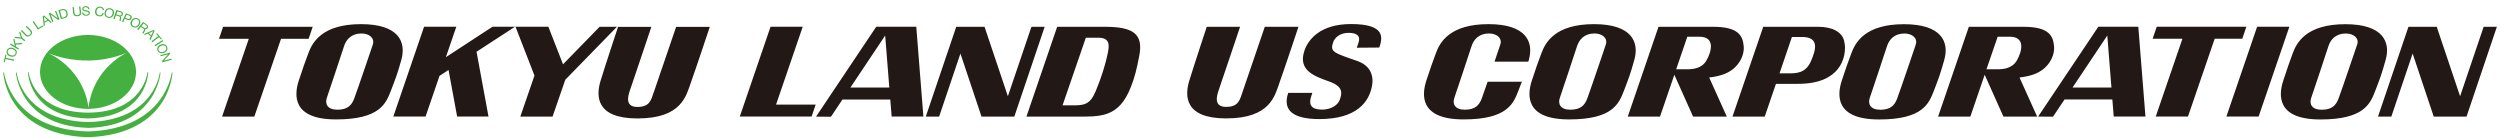
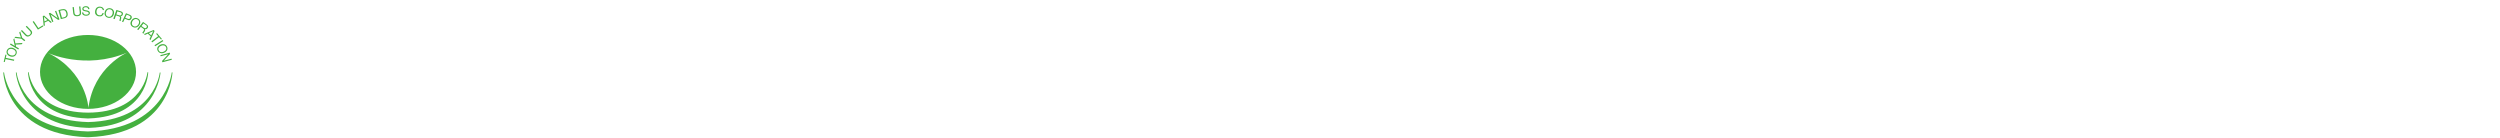
<svg xmlns="http://www.w3.org/2000/svg" width="381" height="21" viewBox="0 0 381 21" fill="none">
  <g clip-path="url(#clip0_58_1077)">
-     <path d="M99.663 13.963C99.235 15.2 99.072 16.298 97.141 16.298C95.21 16.298 95.693 14.633 96.035 13.668C96.378 12.703 99.266 4.092 99.266 4.092H94.19C94.19 4.092 92.236 9.992 91.528 12.305C90.819 14.618 90.788 18.051 97.149 18.051C103.922 18.051 104.576 14.56 105.284 12.6C105.993 10.641 108.173 4.092 108.173 4.092H103.042C103.042 4.092 100.091 12.733 99.671 13.963M47.657 4.084H34.001L33.378 5.911H37.917L33.845 17.771H38.758L42.83 5.911H47.034L47.657 4.084ZM192.754 4.084C192.754 4.084 189.803 12.725 189.383 13.956C188.955 15.193 188.783 16.291 186.86 16.291C184.937 16.291 185.412 14.626 185.755 13.661C186.097 12.696 188.986 4.084 188.986 4.084H183.91C183.91 4.084 181.955 9.985 181.247 12.298C180.539 14.611 180.507 18.044 186.86 18.044C193.634 18.044 194.288 14.552 194.996 12.593C195.705 10.633 197.885 4.084 197.885 4.084H192.754ZM168.37 4.084H161.114L156.427 17.771H163.722C167.638 17.771 170.503 18.044 172.372 13.189C172.948 11.687 173.205 10.677 173.633 8.453C174.263 5.116 172.629 4.084 168.378 4.084M168.759 8.409C168.479 9.72 167.911 11.679 167 13.852C166.097 16.033 165.162 16.055 163.348 16.055H161.931L165.481 5.749H167.404C169.312 5.749 169.047 7.09 168.759 8.409ZM157.19 4.084L153.601 14.67L150.043 4.084H145.73L141.09 17.771H143.122L146.368 8.158L149.584 17.771H154.582L159.206 4.084H157.19ZM55.014 3.679C49.058 3.679 47.579 6.493 46.987 8.136C46.387 9.771 46.278 10.014 45.539 12.269C44.799 14.523 44.55 18.199 51.214 18.199C57.879 18.199 58.813 15.782 59.584 13.793C60.347 11.805 60.502 11.451 61.164 9.116C61.927 6.405 60.783 3.679 55.022 3.679M56.828 6.766C56.672 7.215 54.578 13.418 53.986 15.002C53.589 16.07 52.943 16.718 51.417 16.718C49.891 16.718 49.502 15.834 49.805 14.921C50.117 14.007 52.063 8.21 52.406 7.112C52.748 6.014 53.542 5.101 55.099 5.101C56.291 5.101 57.131 5.823 56.82 6.766M91.387 4.077L85.805 9.801L83.571 4.077H78.565L81.453 11.517L79.296 17.771H84.209L86.148 12.158L94.019 4.084H91.387V4.077ZM122.342 4.077H117.43L112.743 17.764H123.689L124.312 15.937H118.271L122.335 4.077H122.342ZM75.053 4.077L67.953 8.711L69.541 4.077H64.629L59.942 17.764H64.855L66.98 11.561L68.358 10.663L69.666 17.757H74.446L72.624 7.886L78.495 4.07H75.053V4.077ZM133.538 4.077L124.367 17.771L126.632 17.794L128.392 15.164H135.679L135.889 17.764H140.724L139.642 4.077H133.546H133.538ZM129.606 13.337L134.9 5.41L135.531 13.337H129.606ZM319.789 4.07L310.61 17.764L312.876 17.786L314.635 15.156H321.922L322.132 17.757H326.967L325.877 4.07H319.789ZM315.857 13.337L321.152 5.41L321.782 13.337H315.857ZM342.344 4.077H328.688L328.057 5.904H332.604L328.532 17.764H333.445L337.517 5.904H341.721L342.344 4.077ZM343.986 4.077L339.299 17.764H344.212L348.899 4.077H343.986ZM310.174 11.245C312.245 10.412 313.164 8.482 313.039 7.061C312.899 5.477 312.284 4.084 308.391 4.084H300.053L295.366 17.771H300.279L302.466 11.392L305.324 17.771H310.462L307.776 11.812C308.656 11.709 309.489 11.525 310.174 11.252M304.273 10.56H302.739L304.444 5.595H306.141C308.827 5.514 308.103 7.959 307.364 9.219C306.624 10.479 305.261 10.56 304.273 10.56ZM357.432 3.687C351.476 3.687 350.004 6.501 349.405 8.143C348.813 9.779 348.712 10.022 347.972 12.276C347.233 14.53 346.96 18.206 353.632 18.206C360.305 18.206 361.239 15.79 362.002 13.801C362.765 11.812 362.92 11.458 363.574 9.123C364.345 6.412 363.193 3.687 357.432 3.687ZM359.238 6.773C359.082 7.223 356.988 13.425 356.396 15.009C355.999 16.077 355.353 16.725 353.827 16.725C352.301 16.725 351.912 15.841 352.223 14.928C352.535 14.014 354.489 8.217 354.824 7.119C355.158 6.022 355.953 5.108 357.517 5.108C358.709 5.108 359.549 5.83 359.246 6.773M378.507 4.084L374.918 14.67L371.36 4.084H367.047L362.407 17.771H364.439L367.685 8.158L370.901 17.771H375.899L380.523 4.084H378.507ZM226.846 3.679C220.891 3.679 219.411 6.493 218.82 8.136C218.228 9.771 218.111 10.014 217.379 12.269C216.64 14.523 216.383 18.199 223.047 18.199C229.711 18.199 230.653 15.782 231.416 13.793C231.627 13.248 231.79 12.829 231.93 12.453H226.714C226.34 13.543 225.998 14.501 225.819 15.002C225.422 16.07 224.775 16.718 223.242 16.718C221.708 16.718 221.327 15.834 221.638 14.921C221.949 14.007 223.896 8.21 224.238 7.112C224.581 6.014 225.375 5.101 226.932 5.101C228.123 5.101 228.964 5.823 228.653 6.766C228.59 6.943 228.224 8.04 227.765 9.396H232.911C232.935 9.307 232.966 9.219 232.997 9.116C233.76 6.405 232.608 3.679 226.854 3.679M242.931 3.679C236.975 3.679 235.504 6.493 234.904 8.136C234.305 9.771 234.188 10.014 233.456 12.269C232.717 14.523 232.46 18.199 239.132 18.199C245.804 18.199 246.73 15.782 247.501 13.793C248.264 11.805 248.412 11.451 249.074 9.116C249.837 6.405 248.685 3.679 242.931 3.679ZM244.737 6.766C244.589 7.215 242.487 13.418 241.903 15.002C241.506 16.07 240.86 16.718 239.326 16.718C237.793 16.718 237.403 15.834 237.715 14.921C238.026 14.007 239.973 8.21 240.315 7.112C240.658 6.014 241.452 5.101 243.009 5.101C244.2 5.101 245.041 5.823 244.73 6.766M262.877 11.245C264.948 10.412 265.867 8.482 265.743 7.061C265.602 5.477 264.98 4.084 261.095 4.084H252.756L248.07 17.771H252.982L255.17 11.392L258.027 17.771H263.166L260.48 11.812C261.359 11.709 262.192 11.525 262.877 11.252M256.976 10.56H255.45L257.147 5.595H258.845C261.531 5.514 260.799 7.959 260.059 9.219C259.327 10.479 257.965 10.56 256.968 10.56M290.165 3.687C284.21 3.687 282.738 6.501 282.139 8.143C281.539 9.779 281.43 10.022 280.691 12.276C279.951 14.53 279.694 18.206 286.366 18.206C293.038 18.206 293.965 15.79 294.735 13.801C295.498 11.812 295.646 11.458 296.308 9.123C297.079 6.412 295.927 3.687 290.165 3.687ZM291.972 6.773C291.816 7.223 289.722 13.425 289.13 15.009C288.733 16.077 288.095 16.725 286.561 16.725C285.027 16.725 284.646 15.841 284.949 14.928C285.261 14.014 287.207 8.217 287.55 7.119C287.892 6.022 288.686 5.108 290.243 5.108C291.434 5.108 292.275 5.83 291.964 6.773M281.041 6.206C280.706 4.865 279.235 4.084 277.101 4.084H268.717L264.03 17.771H268.942L270.655 12.777H274.011C277.319 12.777 279.087 11.753 280.083 10.523C281.072 9.293 281.391 7.547 281.041 6.206ZM275.996 9.307C275.171 11.223 273.668 11.178 272.508 11.178H271.2L273.084 5.639H274.369C277.46 5.506 276.681 7.709 275.996 9.307ZM205.904 3.665C201.287 3.665 199.41 5.933 198.803 7.701C197.744 10.751 200.353 11.628 202.618 12.438C204.743 13.204 204.518 14.206 204.199 15.149C203.817 16.276 202.462 16.703 201.528 16.703C200.415 16.703 199.239 16.431 199.839 14.641C199.917 14.42 200.002 14.154 200.002 14.154H196.327C195.393 16.902 197.199 18.147 201.069 18.147C206.822 18.147 208.628 15.48 209.08 13.175C209.454 11.296 208.621 9.963 206.994 9.344C206.051 8.991 204.276 8.467 203.529 7.996C202.805 7.539 202.992 7.002 203.186 6.405C203.389 5.808 204.152 5.005 205.514 5.005C206.783 5.005 207.383 5.462 207.04 6.486C206.908 6.876 206.776 7.274 206.776 7.274L210.209 7.245C210.723 5.727 211.151 3.665 205.896 3.665" fill="#221815" />
    <path d="M21.077 4.571L21.458 4.092L21.848 4.372C21.887 4.401 21.91 4.431 21.926 4.453C21.941 4.482 21.949 4.512 21.949 4.534C21.949 4.556 21.949 4.593 21.926 4.622C21.91 4.652 21.894 4.681 21.879 4.711C21.863 4.74 21.848 4.77 21.824 4.799C21.801 4.828 21.785 4.858 21.762 4.88C21.739 4.902 21.731 4.932 21.715 4.954C21.7 4.976 21.7 4.998 21.7 5.02L21.879 5.145C21.879 5.145 21.879 5.086 21.894 5.057C21.902 5.027 21.918 4.998 21.933 4.968C21.949 4.939 21.972 4.91 21.988 4.88C22.011 4.851 22.027 4.821 22.05 4.792C22.066 4.762 22.081 4.733 22.097 4.703C22.112 4.674 22.12 4.644 22.12 4.615C22.12 4.585 22.12 4.556 22.112 4.526C22.105 4.497 22.081 4.468 22.05 4.438C22.136 4.468 22.221 4.468 22.291 4.438C22.369 4.409 22.432 4.364 22.486 4.291C22.556 4.202 22.587 4.107 22.564 4.003C22.541 3.908 22.471 3.819 22.361 3.738L21.801 3.34L20.906 4.468L21.061 4.578L21.077 4.571ZM21.871 3.569L22.268 3.849C22.346 3.9 22.385 3.959 22.385 4.018C22.385 4.077 22.369 4.136 22.323 4.195C22.291 4.239 22.26 4.261 22.221 4.276C22.19 4.291 22.151 4.298 22.112 4.298C22.073 4.298 22.035 4.283 22.003 4.269C21.965 4.247 21.926 4.224 21.894 4.202L21.56 3.967L21.871 3.576V3.569ZM24.697 6.729C24.596 6.744 24.503 6.773 24.417 6.817C24.323 6.862 24.246 6.913 24.176 6.979C24.105 7.046 24.051 7.119 24.012 7.2C23.973 7.282 23.958 7.37 23.958 7.466C23.958 7.561 23.989 7.657 24.043 7.753C24.098 7.856 24.16 7.93 24.246 7.989C24.323 8.048 24.409 8.084 24.503 8.099C24.596 8.121 24.689 8.121 24.783 8.107C24.876 8.092 24.977 8.062 25.063 8.018C25.157 7.974 25.234 7.922 25.304 7.856C25.375 7.79 25.429 7.716 25.468 7.635C25.507 7.554 25.522 7.466 25.522 7.37C25.522 7.274 25.491 7.178 25.437 7.083C25.382 6.979 25.32 6.906 25.234 6.847C25.157 6.788 25.071 6.751 24.977 6.736C24.884 6.714 24.791 6.714 24.697 6.736M25.133 6.987C25.195 7.024 25.242 7.083 25.289 7.164C25.328 7.237 25.351 7.311 25.351 7.385C25.351 7.458 25.328 7.517 25.297 7.584C25.265 7.642 25.219 7.694 25.164 7.746C25.11 7.79 25.047 7.834 24.977 7.863C24.907 7.893 24.837 7.922 24.767 7.937C24.697 7.952 24.619 7.952 24.549 7.944C24.479 7.937 24.409 7.908 24.355 7.871C24.292 7.827 24.238 7.775 24.199 7.694C24.16 7.62 24.137 7.547 24.144 7.473C24.144 7.399 24.16 7.34 24.199 7.274C24.23 7.215 24.277 7.164 24.331 7.112C24.386 7.061 24.448 7.024 24.518 6.994C24.588 6.965 24.658 6.935 24.728 6.921C24.806 6.906 24.876 6.906 24.946 6.921C25.016 6.928 25.086 6.957 25.149 6.994M24.479 8.578L25.631 8.269L24.689 9.293L24.752 9.491L26.184 9.108L26.137 8.939L24.97 9.248L25.919 8.217L25.865 8.026L24.433 8.409L24.487 8.578H24.479ZM19.901 3.392C19.878 3.48 19.878 3.569 19.894 3.657C19.909 3.746 19.948 3.827 20.003 3.908C20.057 3.989 20.135 4.055 20.236 4.107C20.337 4.165 20.439 4.195 20.54 4.202C20.641 4.202 20.734 4.202 20.82 4.165C20.906 4.136 20.991 4.092 21.061 4.026C21.131 3.967 21.194 3.893 21.248 3.805C21.303 3.724 21.334 3.635 21.357 3.547C21.381 3.458 21.381 3.37 21.365 3.282C21.349 3.193 21.318 3.112 21.264 3.031C21.209 2.95 21.131 2.884 21.03 2.832C20.929 2.773 20.828 2.744 20.727 2.736C20.625 2.729 20.532 2.736 20.446 2.773C20.361 2.803 20.275 2.847 20.205 2.913C20.135 2.972 20.073 3.046 20.018 3.134C19.964 3.215 19.933 3.304 19.909 3.392M20.104 3.421C20.119 3.355 20.151 3.289 20.189 3.223C20.228 3.164 20.275 3.105 20.329 3.053C20.384 3.002 20.446 2.965 20.509 2.935C20.571 2.906 20.649 2.898 20.719 2.898C20.797 2.898 20.867 2.921 20.945 2.965C21.022 3.009 21.085 3.061 21.124 3.119C21.163 3.178 21.186 3.245 21.194 3.311C21.194 3.377 21.194 3.444 21.178 3.517C21.155 3.584 21.131 3.65 21.093 3.716C21.054 3.775 21.007 3.834 20.952 3.886C20.898 3.937 20.836 3.974 20.773 4.003C20.711 4.033 20.641 4.04 20.563 4.04C20.485 4.04 20.415 4.018 20.337 3.974C20.259 3.93 20.197 3.878 20.166 3.819C20.127 3.76 20.104 3.694 20.096 3.628C20.096 3.561 20.096 3.495 20.119 3.421M13.447 19.488C13.502 19.488 13.556 19.488 13.611 19.488C23.926 19.119 24.464 11.053 24.464 11.053H24.347C24.347 11.053 23.646 18.317 13.439 18.604C3.24 18.317 2.532 11.046 2.532 11.046H2.415C2.415 11.046 2.952 19.112 13.268 19.48C13.323 19.488 13.377 19.48 13.432 19.48M13.416 16.593C17.457 16.593 20.734 14.073 20.734 10.965C20.734 7.856 17.457 5.329 13.416 5.329C9.375 5.329 6.098 7.849 6.098 10.965C6.098 14.081 9.375 16.593 13.416 16.593ZM19.434 7.989C19.434 7.989 14.257 10.162 13.478 16.438C13.478 16.438 13.175 10.921 7.281 8.048C7.281 8.048 12.933 10.744 19.434 7.989ZM4.268 11.024C4.268 11.024 4.385 17.735 13.291 18.051C13.338 18.059 13.385 18.051 13.424 18.051C13.471 18.051 13.509 18.051 13.556 18.051C22.463 17.727 22.587 11.016 22.587 11.016H22.471C22.471 11.016 21.894 17.116 13.424 17.167C4.953 17.116 4.377 11.009 4.377 11.009H4.26L4.268 11.024ZM23.654 7.046L24.892 6.258L24.783 6.103L23.545 6.891L23.654 7.046ZM22.089 5.322L22.525 5.13L22.977 5.55L22.774 5.963L22.93 6.11L23.561 4.718L23.405 4.571L21.941 5.189L22.081 5.322H22.089ZM23.35 4.762L23.039 5.396L22.681 5.057L23.35 4.755V4.762ZM23.078 6.309L23.202 6.456L24.23 5.668L24.541 6.029L24.674 5.933L23.926 5.057L23.794 5.153L24.105 5.514L23.078 6.302V6.309ZM6.837 3.886L6.791 3.436L7.359 3.171L7.702 3.48L7.896 3.392L6.713 2.368L6.518 2.456L6.658 3.967L6.837 3.886ZM6.697 2.567L7.227 3.053L6.775 3.267L6.697 2.567ZM2.89 7.377L2.446 7.112L2.384 6.795L3.311 6.744L3.443 6.545L2.345 6.619L2.174 5.816L2.034 6.022L2.26 7.002L1.629 6.626L1.52 6.788L2.781 7.539L2.89 7.377ZM3.723 6.265L3.848 6.125L3.381 5.749L3.077 4.799L2.929 4.961L3.186 5.712L2.353 5.602L2.197 5.771L3.24 5.897L3.708 6.272L3.723 6.265ZM18.772 3.37L19.022 2.847L19.434 3.024C19.567 3.083 19.691 3.097 19.792 3.061C19.894 3.024 19.971 2.943 20.034 2.825C20.088 2.707 20.104 2.596 20.065 2.501C20.026 2.405 19.94 2.324 19.8 2.265L19.201 2.014L18.593 3.304L18.772 3.377V3.37ZM19.317 2.228L19.668 2.375C19.769 2.42 19.839 2.471 19.862 2.53C19.886 2.589 19.886 2.655 19.847 2.736C19.808 2.817 19.761 2.862 19.691 2.884C19.621 2.906 19.535 2.891 19.434 2.847L19.084 2.7L19.31 2.228H19.317ZM1.255 8.438C1.333 8.497 1.419 8.549 1.512 8.578C1.606 8.615 1.699 8.637 1.8 8.644C1.901 8.644 1.995 8.644 2.08 8.615C2.174 8.585 2.252 8.541 2.322 8.482C2.392 8.416 2.454 8.335 2.501 8.232C2.548 8.129 2.563 8.033 2.555 7.937C2.555 7.841 2.524 7.76 2.478 7.679C2.431 7.598 2.376 7.532 2.298 7.473C2.221 7.414 2.135 7.363 2.042 7.326C1.948 7.289 1.855 7.267 1.753 7.259C1.652 7.259 1.559 7.259 1.473 7.289C1.38 7.318 1.302 7.363 1.232 7.421C1.162 7.48 1.099 7.569 1.053 7.672C1.006 7.775 0.99 7.871 0.998 7.967C0.998 8.062 1.029 8.143 1.076 8.224C1.123 8.305 1.177 8.372 1.255 8.431M1.208 7.731C1.24 7.65 1.286 7.591 1.349 7.547C1.403 7.503 1.473 7.473 1.543 7.458C1.613 7.444 1.683 7.436 1.761 7.451C1.839 7.458 1.909 7.48 1.979 7.503C2.049 7.532 2.112 7.561 2.174 7.606C2.236 7.65 2.283 7.701 2.322 7.76C2.361 7.819 2.384 7.878 2.392 7.952C2.392 8.026 2.392 8.099 2.353 8.173C2.322 8.254 2.275 8.313 2.213 8.357C2.158 8.401 2.096 8.431 2.018 8.445C1.948 8.46 1.878 8.468 1.8 8.453C1.722 8.445 1.652 8.423 1.582 8.401C1.512 8.372 1.45 8.342 1.388 8.298C1.325 8.254 1.279 8.202 1.24 8.143C1.201 8.084 1.177 8.026 1.17 7.952C1.17 7.878 1.17 7.805 1.208 7.731ZM26.293 11.038H26.176C26.176 11.038 25.25 19.687 13.393 20.033C1.543 19.694 0.617 11.038 0.617 11.038H0.5C0.5 11.038 0.796 20.416 13.276 20.91C13.315 20.917 13.354 20.91 13.393 20.91C13.432 20.91 13.471 20.91 13.509 20.91C25.997 20.409 26.285 11.031 26.285 11.031M0.835 8.998L2.127 9.27L2.174 9.086L0.881 8.814L0.99 8.357L0.827 8.32L0.562 9.425L0.726 9.462L0.835 9.005V8.998ZM6.596 4.003L6.51 3.871L5.849 4.269L5.14 3.215L4.977 3.318L5.779 4.512L6.612 4.011L6.596 4.003ZM4.237 5.565C4.377 5.565 4.517 5.499 4.665 5.374C4.805 5.256 4.883 5.13 4.891 4.998C4.899 4.865 4.844 4.733 4.712 4.6L4.074 3.937L3.926 4.062L4.564 4.725C4.657 4.821 4.696 4.91 4.696 5.005C4.696 5.094 4.642 5.182 4.556 5.263C4.455 5.351 4.354 5.388 4.26 5.388C4.167 5.388 4.066 5.337 3.98 5.241L3.342 4.578L3.194 4.703L3.832 5.374C3.965 5.514 4.105 5.58 4.245 5.572M14.615 2.228C14.662 2.302 14.732 2.361 14.81 2.405C14.887 2.449 14.989 2.479 15.105 2.493C15.292 2.515 15.448 2.486 15.573 2.398C15.697 2.309 15.775 2.184 15.814 2.007L15.619 1.985C15.612 2.044 15.588 2.095 15.565 2.14C15.541 2.191 15.503 2.228 15.464 2.258C15.425 2.287 15.378 2.309 15.323 2.324C15.269 2.339 15.214 2.339 15.144 2.331C15.059 2.324 14.981 2.294 14.919 2.258C14.856 2.221 14.81 2.169 14.778 2.11C14.747 2.051 14.724 1.985 14.708 1.911C14.701 1.838 14.701 1.764 14.708 1.683C14.716 1.609 14.74 1.536 14.763 1.477C14.794 1.41 14.833 1.351 14.872 1.307C14.919 1.256 14.973 1.226 15.043 1.197C15.113 1.175 15.191 1.167 15.277 1.175C15.378 1.189 15.464 1.219 15.534 1.278C15.604 1.337 15.643 1.418 15.65 1.521L15.845 1.543C15.845 1.469 15.829 1.396 15.798 1.337C15.767 1.278 15.728 1.226 15.682 1.182C15.635 1.138 15.573 1.101 15.51 1.072C15.44 1.042 15.37 1.027 15.292 1.02C15.176 1.005 15.074 1.02 14.981 1.042C14.887 1.072 14.81 1.116 14.74 1.175C14.669 1.234 14.615 1.307 14.576 1.396C14.537 1.484 14.506 1.58 14.491 1.676C14.483 1.779 14.483 1.875 14.491 1.97C14.506 2.059 14.545 2.147 14.592 2.213M16.195 2.582C16.273 2.641 16.367 2.685 16.483 2.707C16.6 2.729 16.709 2.736 16.803 2.707C16.896 2.685 16.982 2.648 17.06 2.596C17.137 2.545 17.2 2.479 17.247 2.398C17.301 2.317 17.332 2.228 17.355 2.132C17.379 2.037 17.387 1.941 17.379 1.852C17.371 1.757 17.348 1.676 17.301 1.595C17.262 1.514 17.2 1.447 17.122 1.388C17.044 1.329 16.951 1.285 16.834 1.263C16.717 1.241 16.616 1.234 16.515 1.263C16.421 1.285 16.336 1.322 16.258 1.374C16.18 1.425 16.118 1.499 16.071 1.572C16.024 1.654 15.985 1.742 15.962 1.838C15.938 1.933 15.931 2.022 15.938 2.118C15.946 2.213 15.97 2.294 16.016 2.375C16.055 2.456 16.118 2.523 16.195 2.582ZM16.149 1.882C16.164 1.816 16.195 1.749 16.227 1.683C16.258 1.617 16.305 1.565 16.359 1.521C16.413 1.477 16.476 1.44 16.546 1.425C16.616 1.403 16.694 1.403 16.787 1.425C16.873 1.447 16.951 1.477 17.005 1.521C17.06 1.565 17.106 1.624 17.13 1.683C17.161 1.749 17.169 1.816 17.176 1.882C17.176 1.956 17.176 2.022 17.153 2.095C17.137 2.162 17.114 2.228 17.075 2.294C17.044 2.353 16.997 2.412 16.943 2.456C16.888 2.501 16.826 2.537 16.756 2.552C16.686 2.574 16.608 2.574 16.515 2.552C16.429 2.53 16.351 2.501 16.297 2.456C16.242 2.412 16.195 2.353 16.172 2.294C16.149 2.228 16.133 2.162 16.125 2.095C16.125 2.022 16.125 1.956 16.141 1.882M8.138 3.289L7.725 2.228L8.869 3.038L9.072 2.965L8.558 1.639L8.379 1.698L8.791 2.773L7.639 1.956L7.437 2.022L7.951 3.348L8.13 3.289H8.138ZM17.472 2.921L17.675 2.346L18.134 2.493C18.181 2.508 18.212 2.53 18.235 2.545C18.259 2.567 18.274 2.589 18.282 2.619C18.29 2.648 18.297 2.677 18.29 2.707C18.29 2.736 18.29 2.773 18.274 2.81C18.274 2.847 18.259 2.876 18.251 2.913C18.243 2.95 18.227 2.979 18.22 3.009C18.212 3.038 18.204 3.068 18.204 3.09C18.204 3.119 18.204 3.142 18.204 3.156L18.414 3.223C18.414 3.223 18.399 3.164 18.399 3.134C18.399 3.105 18.399 3.068 18.407 3.031C18.407 2.994 18.422 2.965 18.43 2.928C18.438 2.891 18.453 2.862 18.461 2.825C18.461 2.788 18.477 2.758 18.477 2.729C18.477 2.692 18.477 2.663 18.477 2.633C18.477 2.604 18.453 2.574 18.438 2.552C18.422 2.523 18.391 2.501 18.352 2.486C18.445 2.486 18.523 2.464 18.586 2.412C18.648 2.361 18.687 2.302 18.718 2.213C18.757 2.103 18.749 2.007 18.695 1.919C18.64 1.83 18.547 1.764 18.414 1.727L17.745 1.514L17.27 2.854L17.457 2.913L17.472 2.921ZM17.893 1.735L18.36 1.882C18.445 1.911 18.508 1.956 18.531 2.007C18.555 2.059 18.555 2.125 18.531 2.191C18.515 2.243 18.492 2.28 18.461 2.302C18.43 2.324 18.399 2.346 18.36 2.353C18.321 2.361 18.282 2.361 18.243 2.353C18.204 2.353 18.157 2.339 18.119 2.324L17.729 2.199L17.893 1.735ZM9.78 2.788C9.905 2.758 9.998 2.714 10.076 2.663C10.154 2.611 10.216 2.545 10.255 2.471C10.294 2.398 10.318 2.309 10.318 2.221C10.318 2.125 10.31 2.022 10.278 1.904C10.216 1.683 10.115 1.536 9.967 1.455C9.819 1.374 9.632 1.366 9.407 1.418L8.908 1.536L9.274 2.906L9.772 2.788H9.78ZM9.477 1.572C9.562 1.55 9.64 1.543 9.71 1.55C9.78 1.558 9.835 1.58 9.889 1.617C9.944 1.654 9.983 1.705 10.014 1.764C10.045 1.823 10.076 1.897 10.1 1.978C10.123 2.059 10.131 2.14 10.131 2.199C10.131 2.265 10.115 2.317 10.1 2.361C10.084 2.405 10.06 2.449 10.029 2.479C9.998 2.508 9.967 2.537 9.936 2.56C9.905 2.582 9.866 2.596 9.835 2.611C9.804 2.619 9.78 2.633 9.757 2.633L9.438 2.707L9.15 1.646L9.477 1.565V1.572ZM11.368 2.39C11.485 2.464 11.641 2.493 11.836 2.471C12.023 2.449 12.163 2.39 12.248 2.294C12.342 2.191 12.373 2.051 12.35 1.875L12.248 0.976L12.054 0.998L12.155 1.889C12.17 2.014 12.155 2.118 12.085 2.184C12.03 2.258 11.937 2.294 11.812 2.309C11.68 2.324 11.571 2.302 11.493 2.243C11.415 2.184 11.368 2.095 11.353 1.97L11.252 1.072L11.057 1.094L11.158 1.992C11.182 2.184 11.252 2.309 11.368 2.383M13.393 2.177C13.393 2.177 13.315 2.213 13.268 2.221C13.221 2.228 13.175 2.235 13.136 2.235C13.081 2.235 13.027 2.235 12.972 2.221C12.918 2.213 12.871 2.191 12.832 2.162C12.793 2.132 12.762 2.103 12.731 2.059C12.708 2.014 12.692 1.963 12.692 1.904H12.505C12.505 1.992 12.521 2.066 12.56 2.132C12.591 2.191 12.637 2.243 12.7 2.287C12.754 2.324 12.824 2.353 12.894 2.375C12.972 2.39 13.05 2.405 13.128 2.398C13.198 2.398 13.268 2.39 13.33 2.375C13.4 2.361 13.463 2.331 13.517 2.302C13.572 2.265 13.618 2.221 13.65 2.169C13.681 2.118 13.704 2.051 13.696 1.978C13.696 1.911 13.681 1.852 13.65 1.808C13.618 1.764 13.587 1.727 13.541 1.698C13.494 1.668 13.447 1.646 13.385 1.631C13.33 1.617 13.268 1.602 13.214 1.587C13.151 1.572 13.097 1.565 13.035 1.558C12.98 1.55 12.926 1.536 12.879 1.521C12.832 1.506 12.801 1.484 12.77 1.455C12.746 1.425 12.731 1.396 12.731 1.351C12.731 1.307 12.731 1.263 12.754 1.234C12.77 1.204 12.793 1.175 12.832 1.16C12.863 1.138 12.902 1.123 12.941 1.116C12.98 1.108 13.019 1.101 13.066 1.101C13.167 1.101 13.253 1.123 13.323 1.167C13.393 1.212 13.432 1.285 13.439 1.388H13.626C13.626 1.307 13.603 1.241 13.572 1.182C13.541 1.13 13.502 1.079 13.455 1.042C13.408 1.005 13.346 0.983 13.284 0.961C13.221 0.946 13.144 0.939 13.073 0.939C13.003 0.939 12.941 0.946 12.879 0.968C12.817 0.983 12.754 1.013 12.708 1.049C12.653 1.086 12.614 1.13 12.591 1.182C12.56 1.234 12.544 1.3 12.552 1.366C12.552 1.433 12.567 1.484 12.591 1.528C12.622 1.572 12.653 1.602 12.7 1.631C12.746 1.661 12.793 1.676 12.855 1.69C12.91 1.705 12.972 1.72 13.027 1.727C13.089 1.742 13.144 1.749 13.206 1.764C13.26 1.779 13.315 1.786 13.362 1.808C13.408 1.83 13.447 1.852 13.471 1.882C13.502 1.911 13.509 1.948 13.517 2C13.517 2.051 13.509 2.095 13.486 2.125C13.463 2.162 13.432 2.184 13.4 2.206" fill="#44B03F" />
  </g>
  <defs>
    <clipPath id="clip0_58_1077">
      <rect width="380" height="20" fill="white" transform="translate(0.5 0.924)" />
    </clipPath>
  </defs>
</svg>